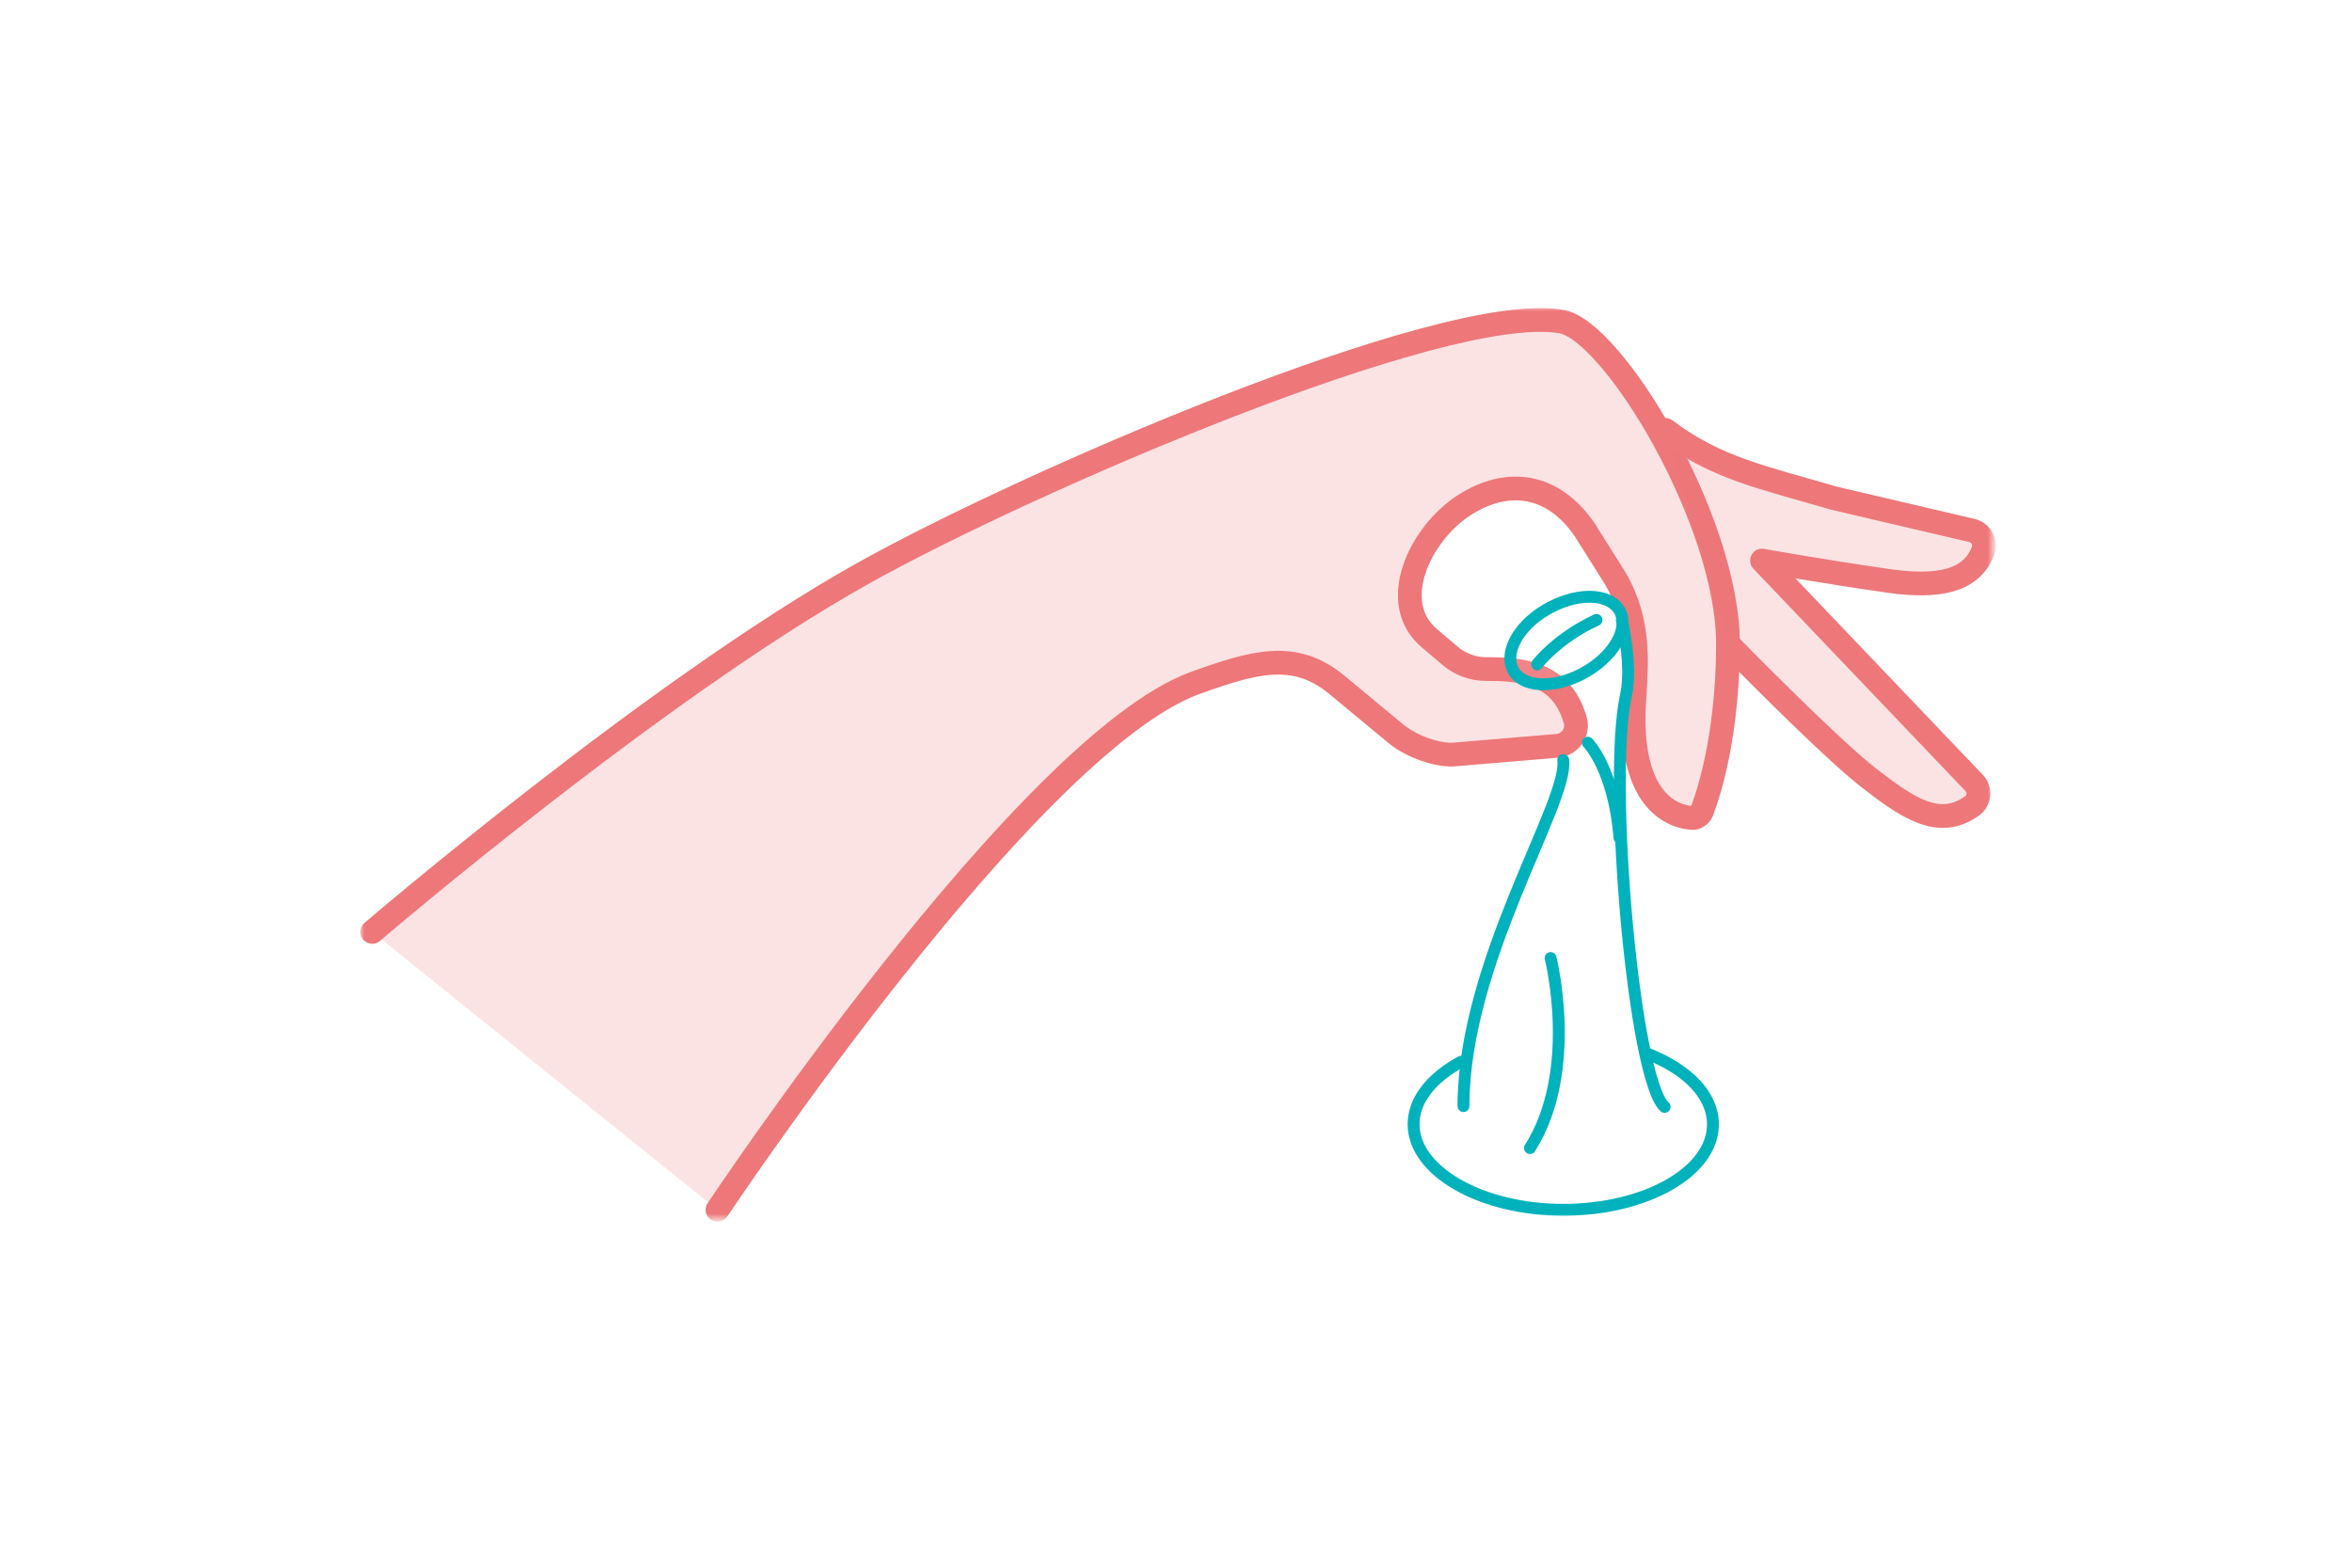
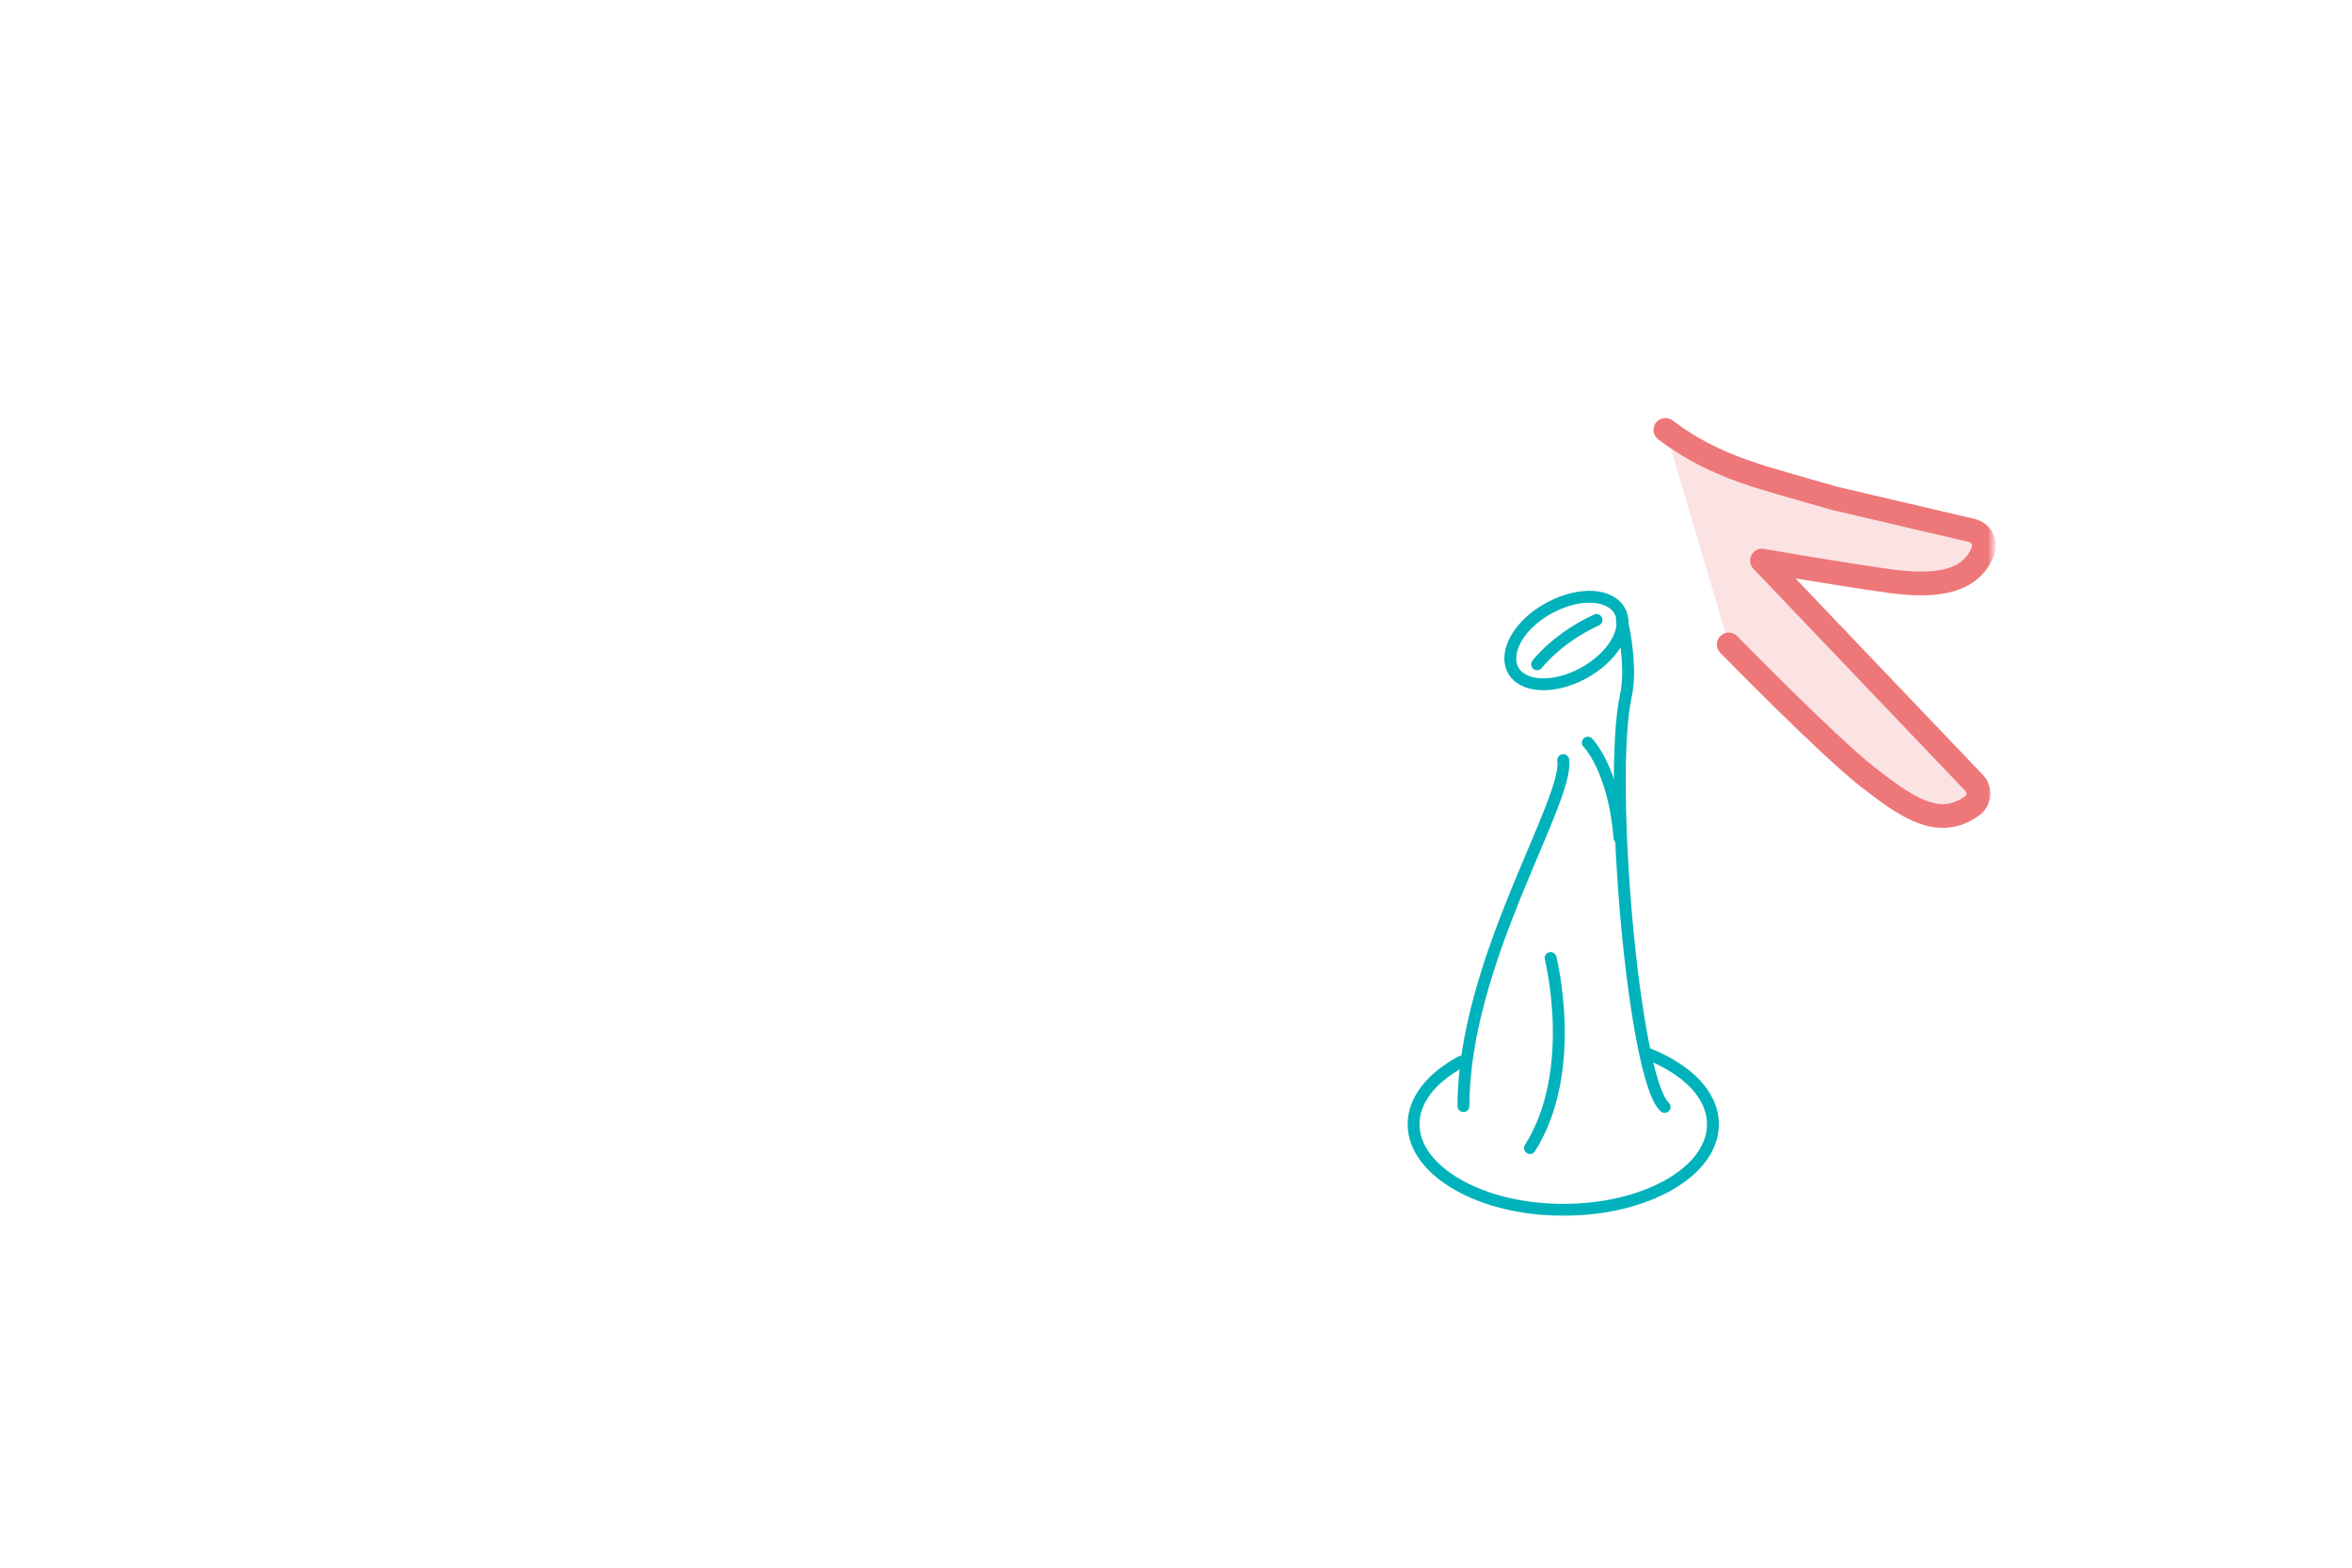
<svg xmlns="http://www.w3.org/2000/svg" version="1.1" id="Layer_1" x="0px" y="0px" viewBox="0 0 297 198" style="enable-background:new 0 0 297 198;" xml:space="preserve">
  <style type="text/css">
	.st0{filter:url(#Adobe_OpacityMaskFilter);}
	.st1{fill:url(#SVGID_2_);}
	.st2{mask:url(#SVGID_1_);}
	.st3{opacity:8.000000e-02;fill:#EE7779;}
	.st4{opacity:0.2;fill:#EE7779;}
	.st5{fill:none;stroke:#EE7779;stroke-width:3;stroke-linecap:round;stroke-linejoin:round;stroke-miterlimit:10;}
	.st6{fill:none;stroke:#EE7779;stroke-width:3;stroke-linejoin:round;stroke-miterlimit:10;}
	.st7{fill:#FBFAFA;}
	.st8{fill:#FFFFFF;}
	.st9{fill:#00B2BB;}
	.st10{fill:none;stroke:#EE7779;stroke-width:2.5;stroke-linejoin:round;stroke-miterlimit:10;}
	.st11{fill:none;stroke:#3FBBCC;stroke-width:6;stroke-linecap:round;stroke-miterlimit:10;}
	.st12{fill:none;stroke:#DADBDA;stroke-width:6;stroke-linecap:round;stroke-miterlimit:10;}
	.st13{fill:#3FBBCC;}
	.st14{fill:#FFFFFF;fill-opacity:0.3;stroke:#FFFFFF;stroke-width:3;stroke-miterlimit:10;stroke-opacity:0.5;}
	.st15{fill:#FFFFFF;fill-opacity:0.3;}
	.st16{opacity:0.2;fill:none;stroke:#FFFFFF;stroke-width:3;stroke-linecap:round;stroke-miterlimit:10;}
	.st17{fill:#F1EEEC;}
	.st18{filter:url(#Adobe_OpacityMaskFilter_1_);}
	.st19{fill:url(#SVGID_4_);}
	.st20{mask:url(#SVGID_3_);}
	.st21{fill:none;stroke:#00B2BB;stroke-width:3;stroke-linecap:round;stroke-linejoin:round;stroke-miterlimit:10;}
	.st22{opacity:0.1;fill:#FFFFFF;}
	.st23{filter:url(#Adobe_OpacityMaskFilter_2_);}
	.st24{fill:url(#SVGID_6_);}
	.st25{mask:url(#SVGID_5_);}
	
		.st26{fill:#EE7779;fill-opacity:0.2;stroke:#EE7779;stroke-width:3;stroke-linecap:round;stroke-linejoin:round;stroke-miterlimit:10;}
	.st27{fill:#3C4650;stroke:#00B2BB;stroke-width:1.5;stroke-linecap:round;stroke-linejoin:round;stroke-miterlimit:10;}
	.st28{filter:url(#Adobe_OpacityMaskFilter_3_);}
	.st29{fill:url(#SVGID_8_);}
	.st30{mask:url(#SVGID_7_);}
	.st31{opacity:0.1;fill:#FFFFFF;stroke:#3FBBCC;stroke-miterlimit:10;}
	.st32{fill:none;stroke:#00B2BB;stroke-width:1.5;stroke-linecap:round;stroke-linejoin:round;stroke-miterlimit:10;}
	.st33{opacity:0.2;fill:#FFFFFF;}
</style>
  <defs>
    <filter id="Adobe_OpacityMaskFilter" filterUnits="userSpaceOnUse" x="45.5" y="38.8" width="206.5" height="115.5">
      <feColorMatrix type="matrix" values="1 0 0 0 0  0 1 0 0 0  0 0 1 0 0  0 0 0 1 0" />
    </filter>
  </defs>
  <mask maskUnits="userSpaceOnUse" x="45.5" y="38.8" width="206.5" height="115.5" id="SVGID_1_">
    <g class="st0">
      <linearGradient id="SVGID_2_" gradientUnits="userSpaceOnUse" x1="74.854" y1="133.557" x2="74.854" y2="151.585" gradientTransform="matrix(0.627 0.515 -0.789 0.961 170.761 -21.047)">
        <stop offset="0" style="stop-color:#FFFFFF" />
        <stop offset="0.889" style="stop-color:#000000" />
      </linearGradient>
      <polygon class="st1" points="177.8,229.1 289.1,93.6 129.2,-37.7 17.9,97.9   " />
    </g>
  </mask>
  <g class="st2">
-     <path class="st26" d="M47,117.7c0,0,35.7-30.6,62-45.3c20.2-11.3,73.1-34.3,88.1-31.8c6.5,1,21.2,25.2,21.1,40.9   c0,5-0.6,13.8-3.3,21c-0.2,0.5-0.8,0.9-1.3,0.8c-1.2-0.1-8.3-0.9-7.2-15.4c0.3-4.7,0.6-9.6-2.4-14.8l-3.9-6.2   c-3.9-5.7-9.6-6.7-15.2-3.1s-9.8,12.4-4.3,16.9l2.6,2.2c1.2,1,2.8,1.6,4.4,1.6c4.1,0,9.5,0.2,11.3,6.4c0.5,1.6-0.7,3.2-2.3,3.3   l-13.1,1.1c-1.9,0.1-5.1-0.9-7.2-2.6l-7.6-6.3c-5.3-4.3-10.4-2.8-17.9-0.1c-21.2,7.9-60.2,66.5-60.2,66.5" />
    <path class="st26" d="M218.3,81.4c0,0,12.3,12.6,17.5,16.7c5,3.9,9,6.7,13.2,3.7c1-0.7,1.1-2.1,0.3-2.9l-26.8-28.1   c0,0,7.8,1.4,16.2,2.6c5.9,0.8,10.2,0.1,11.7-3.8c0.4-1.1-0.2-2.3-1.4-2.6l-17.5-4.1c-8.8-2.6-14.7-3.7-21.2-8.6" />
-     <path class="st31" d="M191,84.5c1.1,2.3,5,2.6,8.8,0.6s5.9-5.5,4.8-7.8c-1.1-2.3-5-2.6-8.8-0.6C192.1,78.6,189.9,82.1,191,84.5z" />
-     <path class="st22" d="M212.2,135.1c0,0-3.1-1.5-3.4-1.7l-2.9-13.6L204.6,99l0.7-18.1l-5.5,4.2l-2.1,1.3l0.9,0.2l1.8,3.7   c0.3,0.6,0.2,2.3-0.3,3l-0.5,1l-1.8,1.2l-7.5,19.6l-4,13.2l-1.4,11c-0.6-1.5-0.7-3.3-0.3-5.3c0,0-1.4,1.1-1.4,1.1   c-2.7,1.9-4.3,4.2-4.3,6.8c0,5.9,8.5,10.8,18.9,10.8c10.5,0,18.9-4.8,18.9-10.8C216.6,139.4,215,136.9,212.2,135.1z M185.1,139.8   c0,0.2,0.1,0.3,0.1,0.5c-0.1-0.2-0.1-0.3-0.2-0.5L185.1,139.8z M197.6,146.2c-0.3,0-0.5,0-0.8,0   C197.1,146.1,197.4,146.2,197.6,146.2C197.7,146.2,197.6,146.2,197.6,146.2z M193,145.7c1.1,0.2,2.3,0.4,3.5,0.5   C195.3,146.1,194.1,145.9,193,145.7z" />
    <path class="st32" d="M200.5,93.8c0,0,3.3,3.3,4,12" />
    <path class="st32" d="M195.8,121c0,0,3.6,14.2-2.6,24" />
    <path class="st32" d="M210.2,139.8c-3.9-3.5-7.2-41.2-4.9-51.9c0.6-2.7,0.2-6.4-0.5-9.6" />
    <path class="st32" d="M197.4,96c0.7,5.3-12.6,25.5-12.6,43.7" />
    <path class="st32" d="M184.5,134.1c-3.7,2-6,4.8-6,7.9c0,5.9,8.5,10.8,18.9,10.8s18.9-4.8,18.9-10.8c0-3.7-3.2-6.9-8.2-8.9" />
    <path class="st32" d="M191,84.5c1.1,2.3,5,2.6,8.8,0.6s5.9-5.5,4.8-7.8c-1.1-2.3-5-2.6-8.8-0.6C192.1,78.6,189.9,82.1,191,84.5z" />
    <path class="st32" d="M194.1,83.9c0,0,2.5-3.3,7.5-5.6" />
  </g>
</svg>